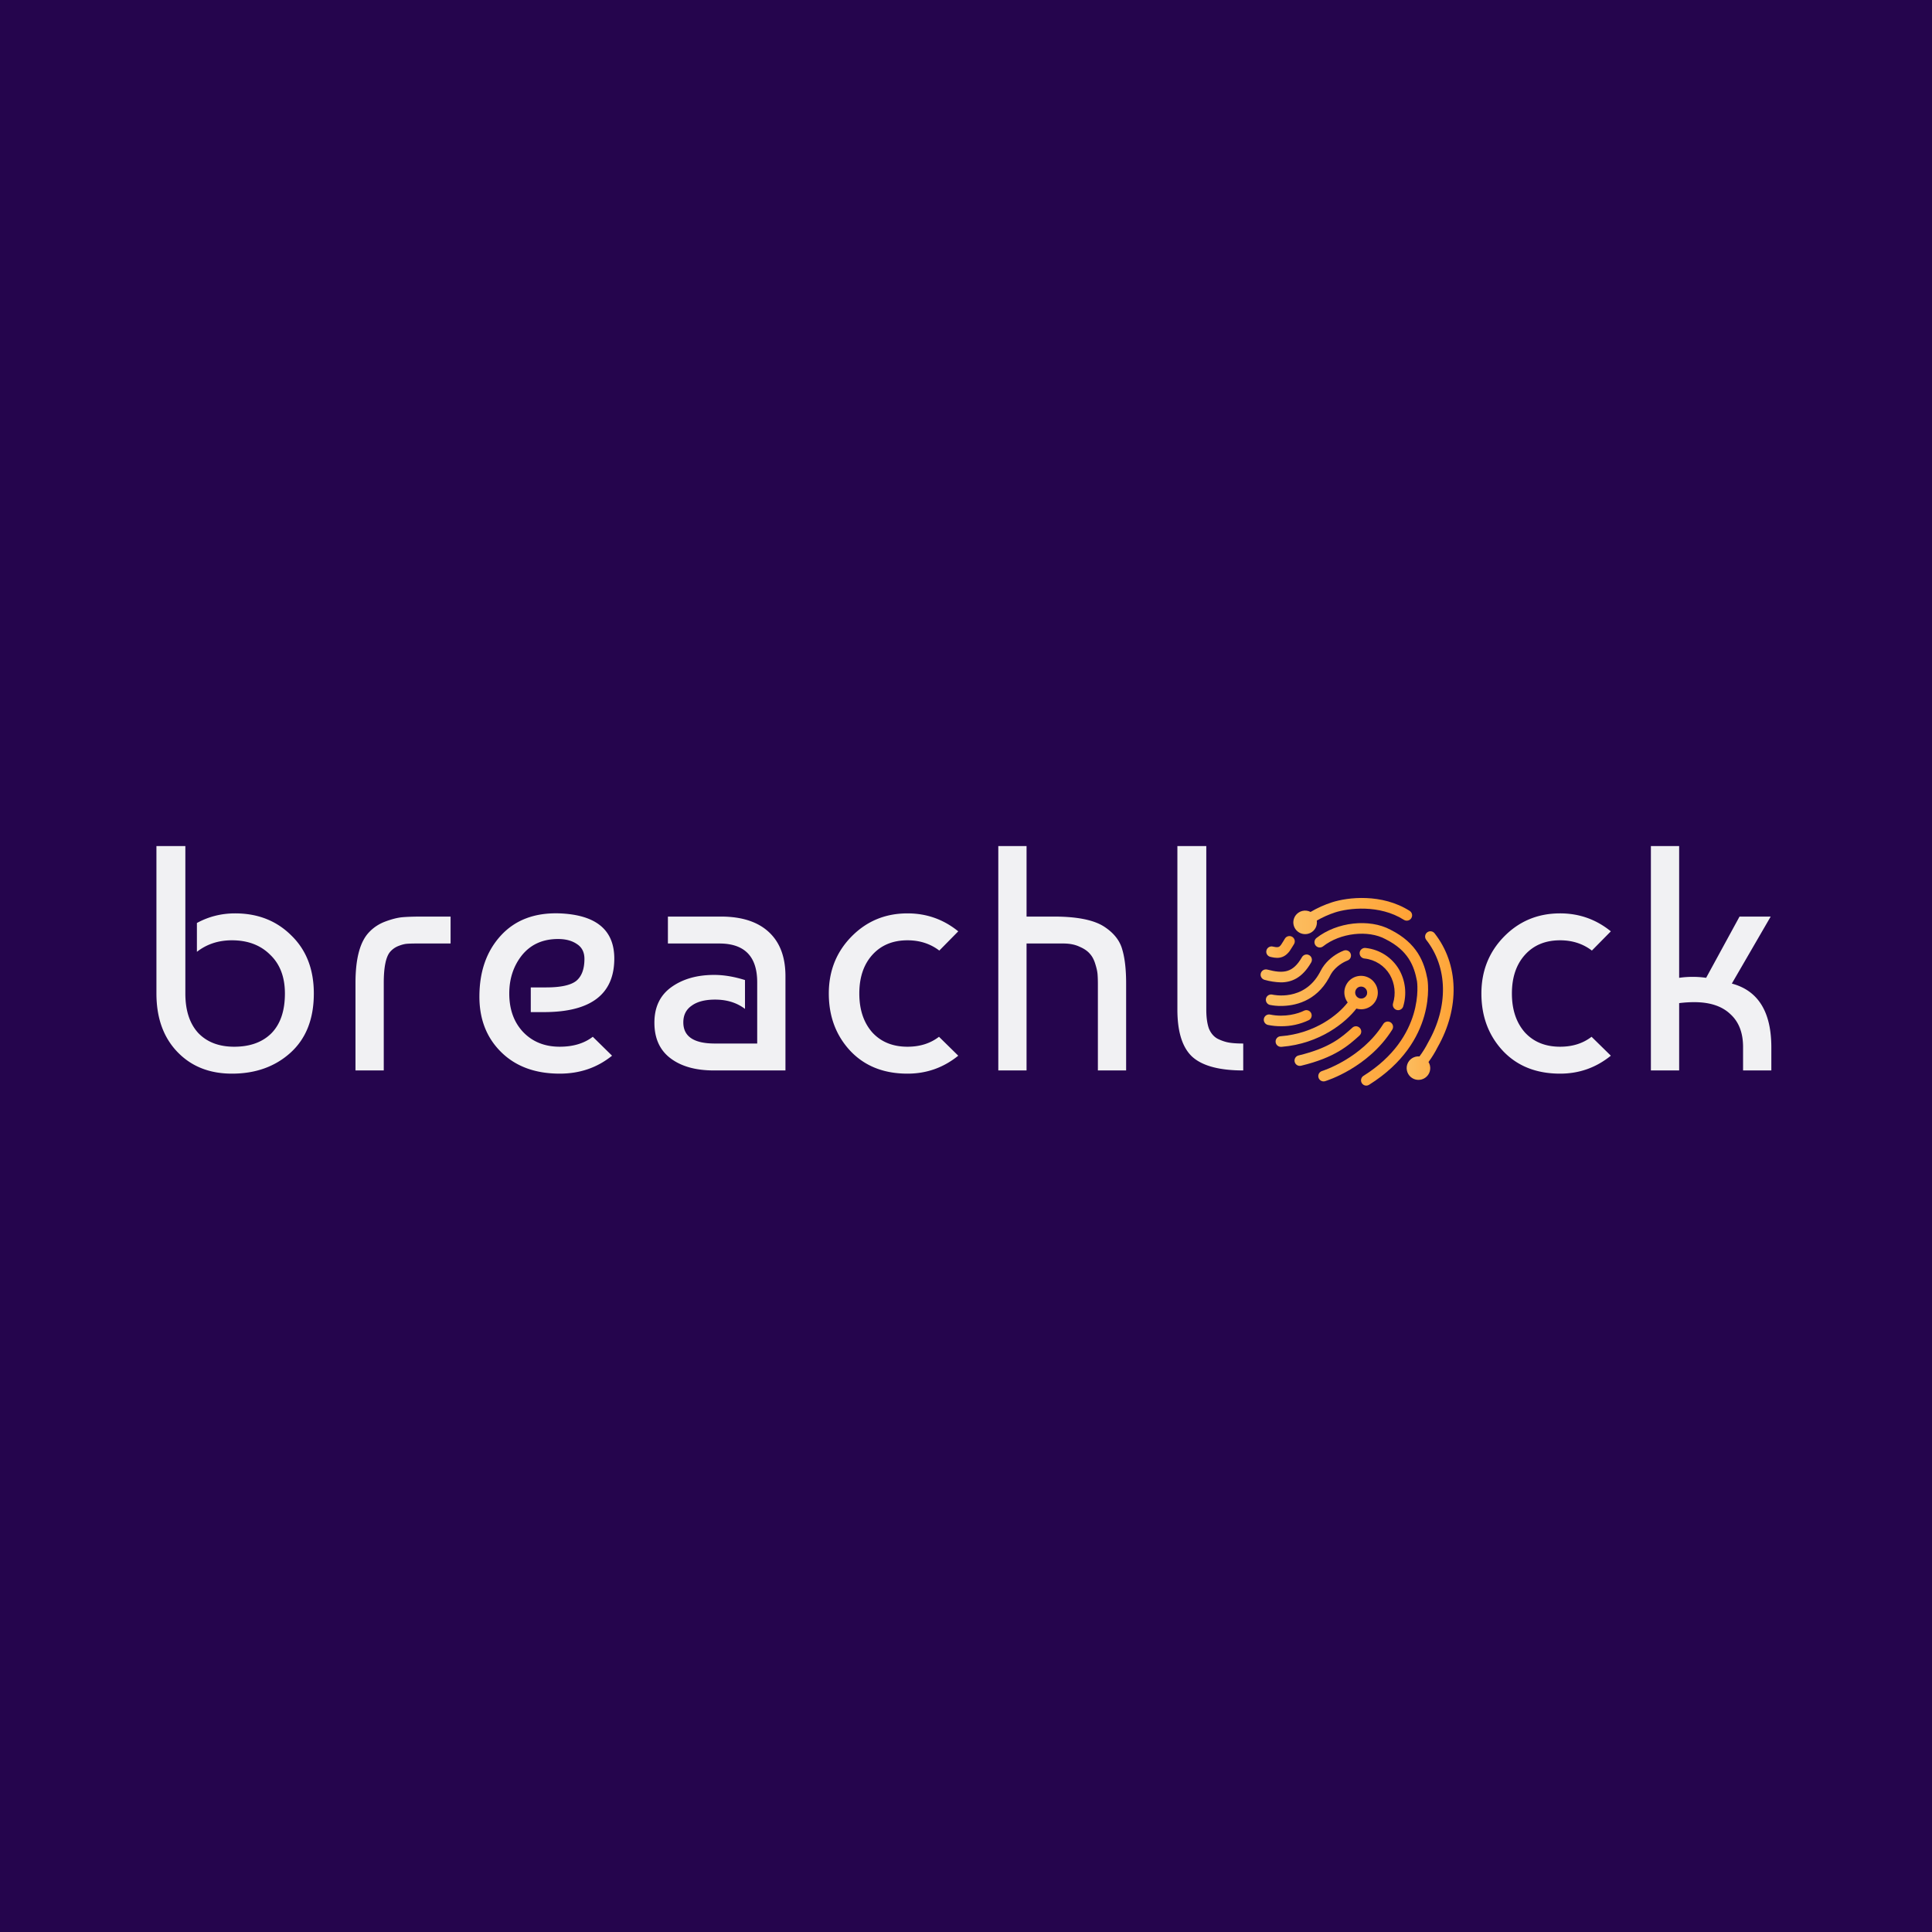
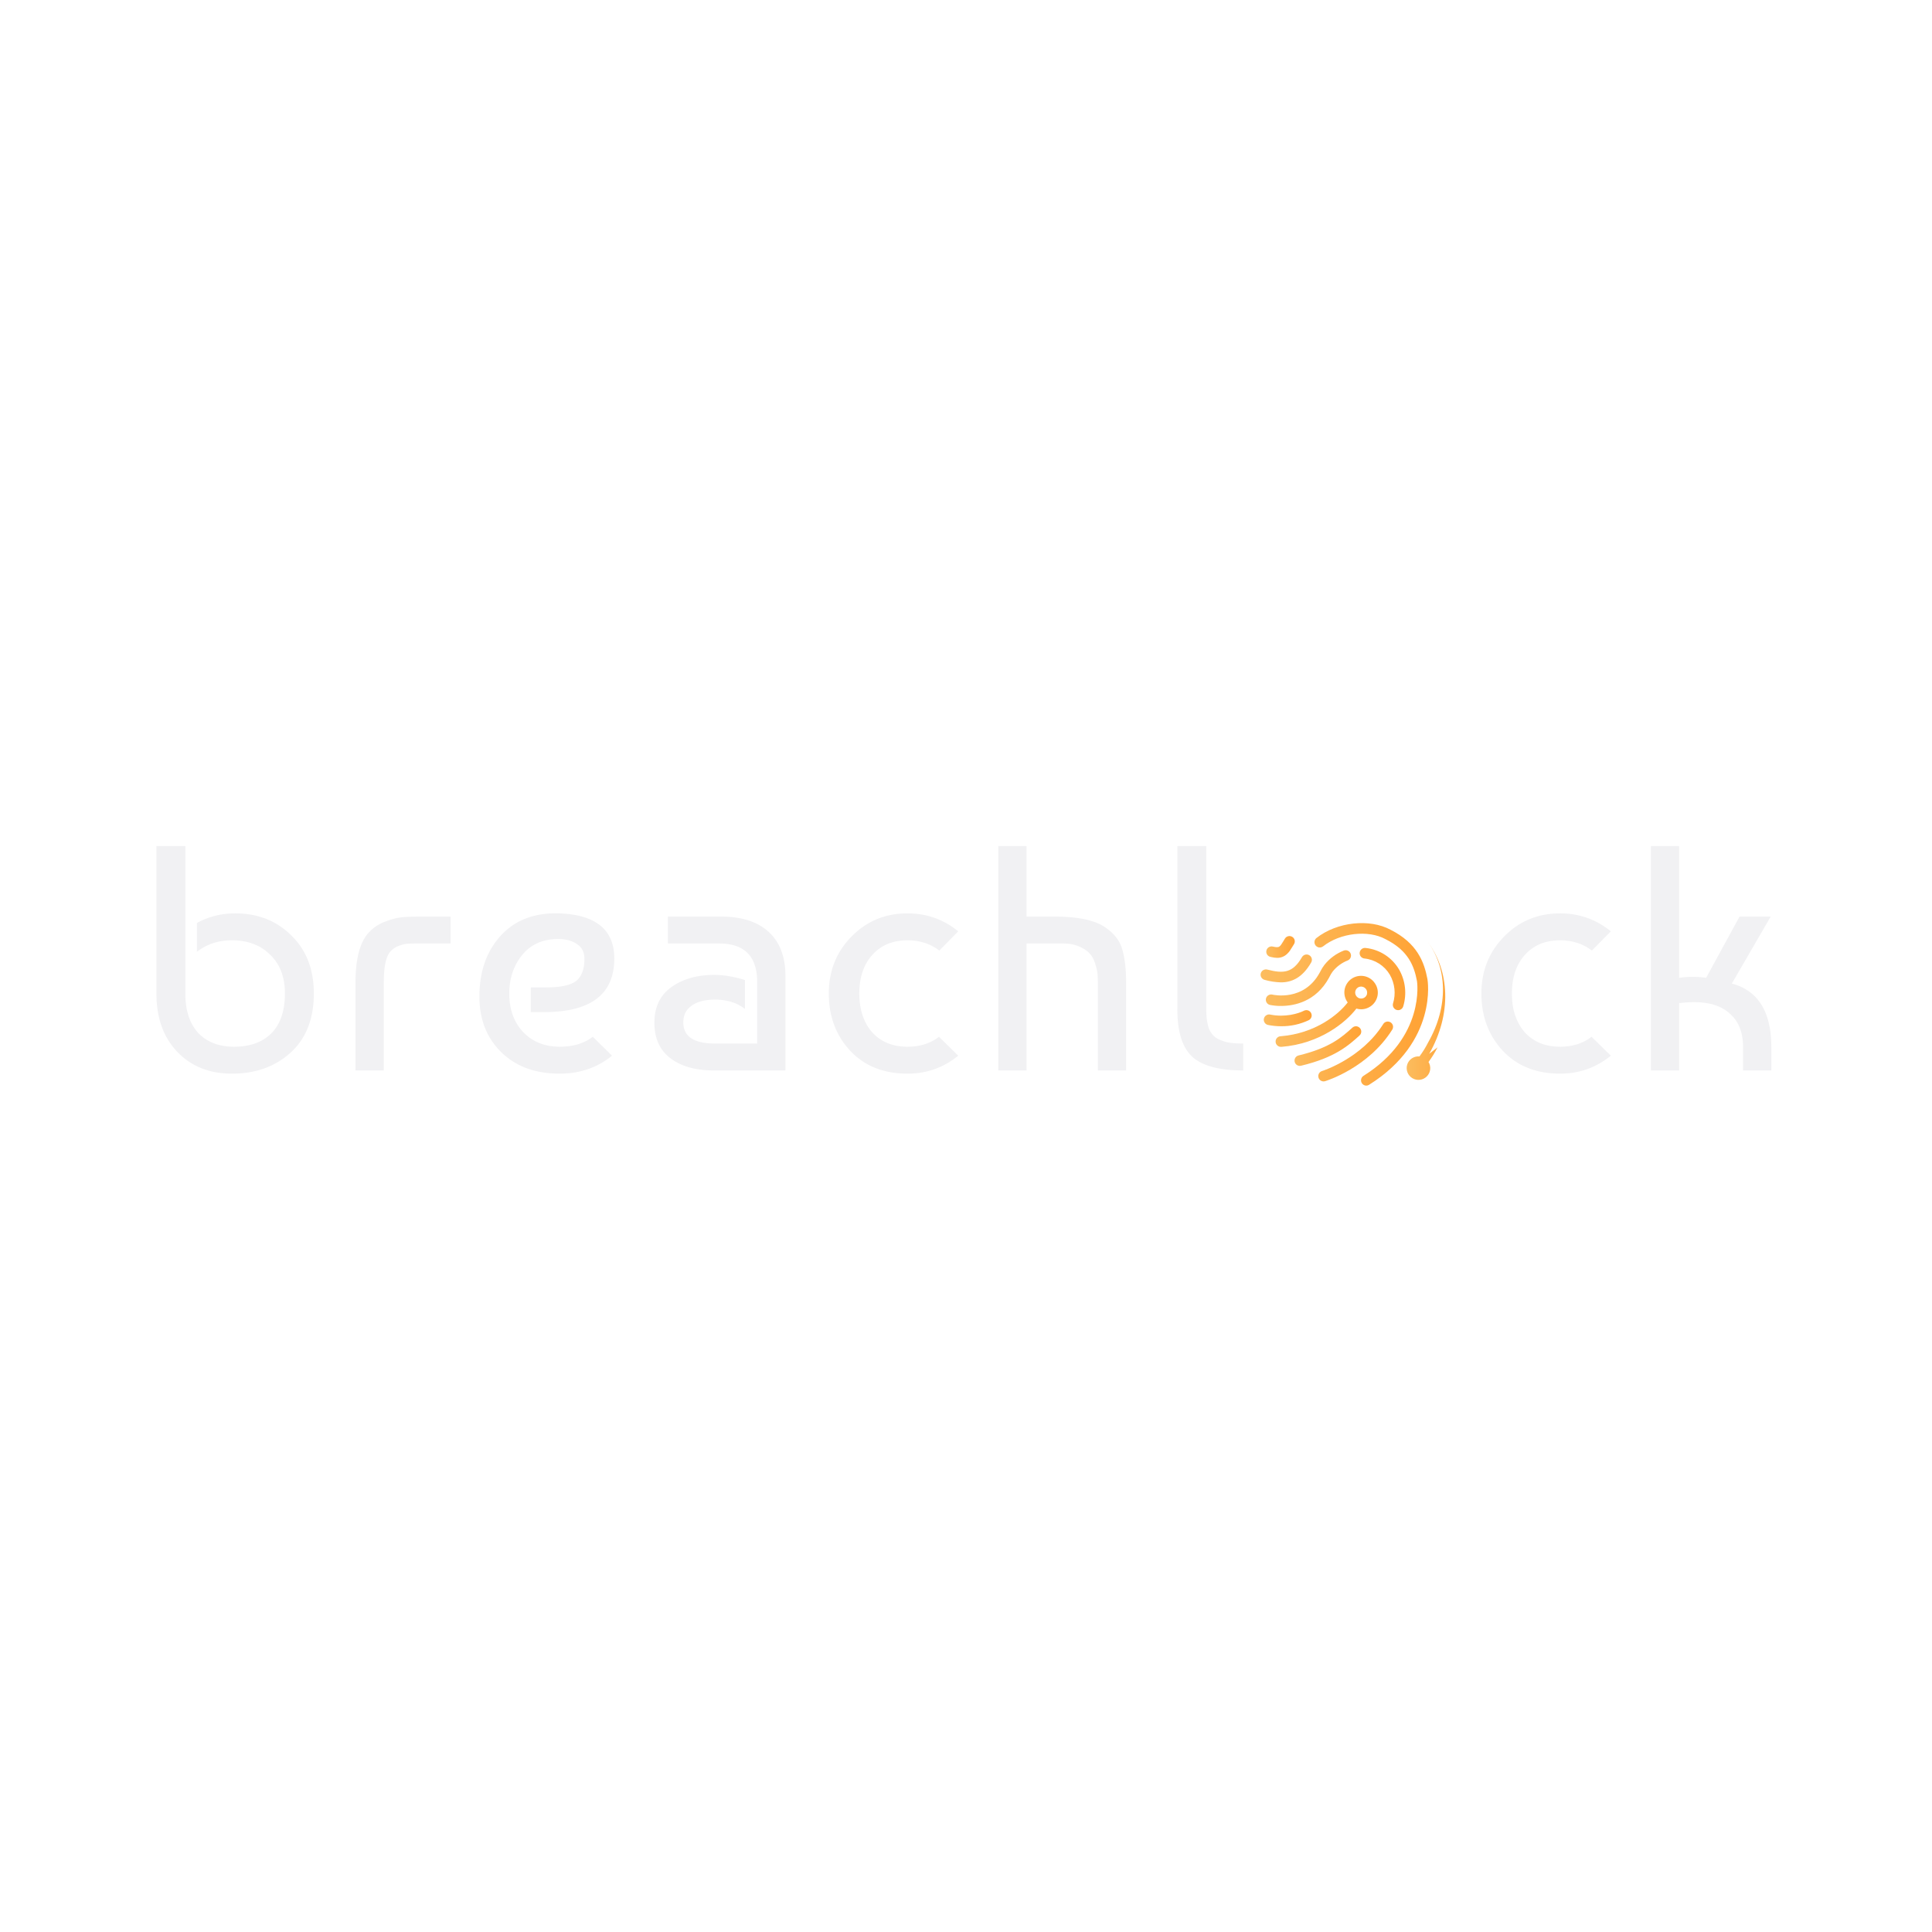
<svg xmlns="http://www.w3.org/2000/svg" version="1.0" viewBox="0 0 375 375">
  <defs>
    <clipPath id="a">
      <path d="M30 164.219h314V209H30Zm0 0" />
    </clipPath>
    <clipPath id="b">
-       <path d="M251 174h24v8h-24Zm0 0" />
-     </clipPath>
+       </clipPath>
    <clipPath id="c">
      <path d="M273.926 178.227c-.145.23-.38.39-.645.449a1.027 1.027 0 0 1-.777-.133c-4.774-3.031-10.824-2.27-13.367-1.441a18.576 18.576 0 0 0-3.543 1.582c.039.27.031.543-.024.808a2.283 2.283 0 0 1-1.816 1.785 2.308 2.308 0 0 1-2.344-.988 2.315 2.315 0 0 1-.379-1.273c.008-.453.145-.895.399-1.27a2.296 2.296 0 0 1 2.953-.742 20.803 20.803 0 0 1 4.125-1.856c3.066-1.003 9.703-1.78 15.113 1.657.23.148.39.382.45.648a1.04 1.04 0 0 1-.145.774Zm0 0" />
    </clipPath>
    <clipPath id="e">
      <path d="M273 180h10v30h-10Zm0 0" />
    </clipPath>
    <clipPath id="f">
-       <path d="M279.027 203.285c-.504.996-1.09 1.95-1.754 2.848a2.267 2.267 0 0 1-.34 2.808c-.363.364-.84.59-1.351.649a2.272 2.272 0 0 1-1.465-.328 2.265 2.265 0 0 1-.945-1.16 2.271 2.271 0 0 1 .89-2.688c.43-.281.946-.41 1.458-.367a18.27 18.27 0 0 0 1.652-2.656l.043-.082c3.953-6.946 3.805-14.555-.39-19.895a1.022 1.022 0 0 1-.204-.754 1.02 1.02 0 0 1 .387-.683 1.032 1.032 0 0 1 1.441.172c4.715 6.003 4.934 14.488.578 22.136Zm0 0" />
+       <path d="M279.027 203.285c-.504.996-1.09 1.95-1.754 2.848a2.267 2.267 0 0 1-.34 2.808c-.363.364-.84.59-1.351.649a2.272 2.272 0 0 1-1.465-.328 2.265 2.265 0 0 1-.945-1.16 2.271 2.271 0 0 1 .89-2.688c.43-.281.946-.41 1.458-.367a18.27 18.27 0 0 0 1.652-2.656l.043-.082c3.953-6.946 3.805-14.555-.39-19.895c4.715 6.003 4.934 14.488.578 22.136Zm0 0" />
    </clipPath>
    <clipPath id="h">
      <path d="M245 183h28v27h-28Zm0 0" />
    </clipPath>
    <clipPath id="i">
      <path d="M256.902 209.898a1.023 1.023 0 0 1-1.012-.875c-.038-.246.016-.492.145-.699.13-.21.332-.363.567-.437.074-.024 7.632-2.399 11.859-9.078.066-.121.16-.23.27-.317.113-.086.242-.144.374-.18.137-.035.278-.042.418-.019a1.012 1.012 0 0 1 .688.434c.082.117.137.246.164.382.023.141.023.282-.008.418a.974.974 0 0 1-.168.38c-4.64 7.34-12.656 9.847-12.996 9.948a.983.983 0 0 1-.3.043Zm14.477-13.828a1.012 1.012 0 0 1-.64-.223 1.033 1.033 0 0 1-.387-.687.983.983 0 0 1 .035-.398 7.033 7.033 0 0 0-.613-5.555 6.426 6.426 0 0 0-2.087-2.164 6.486 6.486 0 0 0-2.84-.996 1.023 1.023 0 0 1-.394-.117 1.01 1.01 0 0 1-.508-.621 1.04 1.04 0 0 1-.035-.41c.02-.137.063-.27.13-.387a.987.987 0 0 1 .272-.309 1.007 1.007 0 0 1 .778-.2 8.557 8.557 0 0 1 6.48 4.196 9.083 9.083 0 0 1 1.13 3.477 9.153 9.153 0 0 1-.329 3.637c-.058.218-.191.41-.371.546a1.02 1.02 0 0 1-.621.211Zm-22.75-.816c-.73.008-1.457-.063-2.176-.207a1.033 1.033 0 0 1-.726-1.234c.062-.262.222-.489.453-.63.226-.144.5-.19.761-.136.258.062 6.137 1.367 9.207-4.246.047-.086.09-.172.137-.258.223-.453.492-.883.805-1.285a8.976 8.976 0 0 1 3.734-2.75c.258-.098.54-.09.79.02a1.03 1.03 0 0 1 .527 1.359 1.03 1.03 0 0 1-.575.543 7 7 0 0 0-2.875 2.117 6.251 6.251 0 0 0-.59.965l-.14.27c-2.559 4.679-6.774 5.472-9.332 5.472Zm0 0" />
    </clipPath>
    <clipPath id="k">
      <path d="M244 179h34v31.719h-34Zm0 0" />
    </clipPath>
    <clipPath id="l">
      <path d="M265.2 210.719a1.03 1.03 0 0 1-.548-1.899c12.055-7.554 10.403-18.285 10.383-18.39-.55-2.914-1.668-5.914-6.074-8.121l-.035-.02c-3.371-1.84-8.805-1.215-12.113 1.395a1.07 1.07 0 0 1-.762.219 1.005 1.005 0 0 1-.383-.126 1.013 1.013 0 0 1-.492-.617.996.996 0 0 1-.035-.402c.015-.133.058-.266.12-.383a1.1 1.1 0 0 1 .262-.309c3.973-3.117 10.278-3.816 14.38-1.601 5.206 2.617 6.542 6.308 7.16 9.574.023.117 2.109 12.086-11.317 20.512a.971.971 0 0 1-.547.168Zm-16.587-20.043a12.899 12.899 0 0 1-3.156-.488 1.038 1.038 0 0 1-.633-.477 1.006 1.006 0 0 1-.11-.777c.067-.266.24-.493.474-.63.238-.14.519-.179.785-.113 3.152.82 4.968.668 6.742-2.414a.978.978 0 0 1 .265-.3.965.965 0 0 1 .36-.176.999.999 0 0 1 .402-.028.992.992 0 0 1 .38.13.949.949 0 0 1 .304.265c.082.105.14.227.176.36a.98.98 0 0 1 .027.398 1.01 1.01 0 0 1-.129.383c-1.738 3.023-3.816 3.867-5.887 3.867Zm0 0" />
    </clipPath>
    <clipPath id="n">
      <path d="M245 181h7v5h-7Zm0 0" />
    </clipPath>
    <clipPath id="o">
      <path d="M250.82 181.84a1.029 1.029 0 0 0-1.418.34l-.3.496c-.454.738-.465.758-.7.984-.234.227-.578.235-1.18.102l-.167-.035a1.038 1.038 0 0 0-.41-.016 1.043 1.043 0 0 0-.383.148.971.971 0 0 0-.297.282 1.02 1.02 0 0 0-.16.379 1.02 1.02 0 0 0 .45 1.07c.116.074.245.125.382.148l.136.032c.364.09.735.14 1.106.148a2.714 2.714 0 0 0 1.953-.773c.434-.415.559-.625 1.031-1.399l.301-.488c.07-.113.117-.242.14-.38.02-.132.016-.269-.015-.401a1.09 1.09 0 0 0-.172-.368.982.982 0 0 0-.297-.27Zm0 0" />
    </clipPath>
    <clipPath id="q">
      <path d="M247 189h21v15h-21Zm0 0" />
    </clipPath>
    <clipPath id="r">
      <path d="M266.898 190.895a3.285 3.285 0 0 0-.902-.926 3.31 3.31 0 0 0-1.191-.5 3.275 3.275 0 0 0-1.293.008 3.194 3.194 0 0 0-1.184.507c-.36.246-.664.563-.894.934a3.27 3.27 0 0 0-.457 1.203 3.236 3.236 0 0 0 .61 2.453c-1.806 2.352-6.29 6.024-13.005 6.559a1.025 1.025 0 0 0-.988 1.07 1.027 1.027 0 0 0 1.07.988h.082c7.477-.597 12.496-4.77 14.527-7.425a3.414 3.414 0 0 0 .918.137 3.282 3.282 0 0 0 2.047-.727 3.263 3.263 0 0 0 1.13-1.852 3.19 3.19 0 0 0 .007-1.262 3.156 3.156 0 0 0-.477-1.167Zm-1.546 2.007c-.043.188-.13.36-.254.504a1.18 1.18 0 0 1-1.547.215 1.203 1.203 0 0 1-.375-.418 1.162 1.162 0 0 1-.14-.547c0-.191.046-.379.136-.547.086-.168.215-.312.375-.422a1.153 1.153 0 0 1 .879-.167 1.19 1.19 0 0 1 .742.503c.086.13.144.27.172.422.031.153.027.305-.004.457Zm0 0" />
    </clipPath>
    <clipPath id="t">
      <path d="M245 196h10v4h-10Zm0 0" />
    </clipPath>
    <clipPath id="u">
      <path d="M248.656 199.191c-.86.004-1.719-.082-2.562-.254a1.034 1.034 0 0 1-.774-1.21 1.03 1.03 0 0 1 1.195-.805c2.9.601 5.497-.184 6.575-.738a1.029 1.029 0 0 1 1.504.824c.011.133-.004.27-.043.398a1.11 1.11 0 0 1-.196.352 1.077 1.077 0 0 1-.312.25 12.19 12.19 0 0 1-5.387 1.183Zm0 0" />
    </clipPath>
    <clipPath id="w">
      <path d="M251 199h14v8h-14Zm0 0" />
    </clipPath>
    <clipPath id="x">
      <path d="M252.297 206.887a1.026 1.026 0 0 1-1.024-.907c-.03-.25.036-.503.176-.71.145-.208.363-.352.61-.41 6.066-1.458 8.37-3.532 10.41-5.364a1.013 1.013 0 0 1 1.152-.2 1.023 1.023 0 0 1 .227 1.723c-2.102 1.899-4.72 4.258-11.297 5.836a.923.923 0 0 1-.254.032Zm0 0" />
    </clipPath>
    <linearGradient id="d" x1="151.497" x2="167.353" y1="9.35" y2="9.35" gradientTransform="matrix(1.457 0 0 1.453 30.364 164.22)" gradientUnits="userSpaceOnUse">
      <stop offset="0" stop-color="#FCBC5E" />
      <stop offset=".016" stop-color="#FCBC5E" />
      <stop offset=".031" stop-color="#FCBB5D" />
      <stop offset=".047" stop-color="#FCBB5C" />
      <stop offset=".063" stop-color="#FCBB5C" />
      <stop offset=".078" stop-color="#FCBA5B" />
      <stop offset=".094" stop-color="#FCBA5A" />
      <stop offset=".109" stop-color="#FCB95A" />
      <stop offset=".125" stop-color="#FCB959" />
      <stop offset=".141" stop-color="#FCB859" />
      <stop offset=".156" stop-color="#FCB858" />
      <stop offset=".172" stop-color="#FCB857" />
      <stop offset=".188" stop-color="#FCB757" />
      <stop offset=".203" stop-color="#FDB756" />
      <stop offset=".219" stop-color="#FDB655" />
      <stop offset=".234" stop-color="#FDB655" />
      <stop offset=".25" stop-color="#FDB654" />
      <stop offset=".266" stop-color="#FDB553" />
      <stop offset=".281" stop-color="#FDB553" />
      <stop offset=".297" stop-color="#FDB452" />
      <stop offset=".313" stop-color="#FDB451" />
      <stop offset=".328" stop-color="#FDB451" />
      <stop offset=".344" stop-color="#FDB350" />
      <stop offset=".359" stop-color="#FDB34F" />
      <stop offset=".375" stop-color="#FDB24F" />
      <stop offset=".391" stop-color="#FDB24E" />
      <stop offset=".406" stop-color="#FDB24D" />
      <stop offset=".422" stop-color="#FDB14D" />
      <stop offset=".438" stop-color="#FDB14C" />
      <stop offset=".453" stop-color="#FDB04B" />
      <stop offset=".469" stop-color="#FDB04B" />
      <stop offset=".484" stop-color="#FDB04A" />
      <stop offset=".5" stop-color="#FDAF49" />
      <stop offset=".516" stop-color="#FDAF49" />
      <stop offset=".531" stop-color="#FEAE48" />
      <stop offset=".547" stop-color="#FEAE47" />
      <stop offset=".563" stop-color="#FEAD47" />
      <stop offset=".578" stop-color="#FEAD46" />
      <stop offset=".594" stop-color="#FEAD45" />
      <stop offset=".609" stop-color="#FEAC45" />
      <stop offset=".625" stop-color="#FEAC44" />
      <stop offset=".641" stop-color="#FEAB43" />
      <stop offset=".656" stop-color="#FEAB43" />
      <stop offset=".672" stop-color="#FEAB42" />
      <stop offset=".688" stop-color="#FEAA41" />
      <stop offset=".703" stop-color="#FEAA41" />
      <stop offset=".719" stop-color="#FEA940" />
      <stop offset=".734" stop-color="#FEA93F" />
      <stop offset=".75" stop-color="#FEA93F" />
      <stop offset=".766" stop-color="#FEA83E" />
      <stop offset=".781" stop-color="#FEA83E" />
      <stop offset=".797" stop-color="#FEA73D" />
      <stop offset=".813" stop-color="#FEA73C" />
      <stop offset=".828" stop-color="#FEA73C" />
      <stop offset=".844" stop-color="#FEA63B" />
      <stop offset=".859" stop-color="#FFA63A" />
      <stop offset=".875" stop-color="#FFA53A" />
      <stop offset=".891" stop-color="#FFA539" />
      <stop offset=".906" stop-color="#FFA538" />
      <stop offset=".922" stop-color="#FFA438" />
      <stop offset=".938" stop-color="#FFA437" />
      <stop offset=".953" stop-color="#FFA336" />
      <stop offset=".969" stop-color="#FFA336" />
      <stop offset=".984" stop-color="#FFA235" />
      <stop offset="1" stop-color="#FFA234" />
    </linearGradient>
    <linearGradient id="g" x1="166.571" x2="173.709" y1="21.308" y2="21.308" gradientTransform="matrix(1.457 0 0 1.453 30.364 164.22)" gradientUnits="userSpaceOnUse">
      <stop offset="0" stop-color="#FCBC5E" />
      <stop offset=".016" stop-color="#FCBC5E" />
      <stop offset=".031" stop-color="#FCBB5D" />
      <stop offset=".047" stop-color="#FCBB5C" />
      <stop offset=".063" stop-color="#FCBA5C" />
      <stop offset=".078" stop-color="#FCBA5B" />
      <stop offset=".094" stop-color="#FCBA5A" />
      <stop offset=".109" stop-color="#FCB959" />
      <stop offset=".125" stop-color="#FCB959" />
      <stop offset=".141" stop-color="#FCB858" />
      <stop offset=".156" stop-color="#FCB857" />
      <stop offset=".172" stop-color="#FCB756" />
      <stop offset=".188" stop-color="#FDB756" />
      <stop offset=".203" stop-color="#FDB655" />
      <stop offset=".219" stop-color="#FDB654" />
      <stop offset=".234" stop-color="#FDB553" />
      <stop offset=".25" stop-color="#FDB553" />
      <stop offset=".266" stop-color="#FDB452" />
      <stop offset=".281" stop-color="#FDB451" />
      <stop offset=".297" stop-color="#FDB350" />
      <stop offset=".313" stop-color="#FDB350" />
      <stop offset=".328" stop-color="#FDB34F" />
      <stop offset=".344" stop-color="#FDB24E" />
      <stop offset=".359" stop-color="#FDB24D" />
      <stop offset=".375" stop-color="#FDB14D" />
      <stop offset=".391" stop-color="#FDB14C" />
      <stop offset=".406" stop-color="#FDB04B" />
      <stop offset=".422" stop-color="#FDB04A" />
      <stop offset=".438" stop-color="#FDAF4A" />
      <stop offset=".453" stop-color="#FDAF49" />
      <stop offset=".469" stop-color="#FEAE48" />
      <stop offset=".484" stop-color="#FEAE47" />
      <stop offset=".5" stop-color="#FEAD47" />
      <stop offset=".516" stop-color="#FEAD46" />
      <stop offset=".531" stop-color="#FEAD45" />
      <stop offset=".547" stop-color="#FEAC44" />
      <stop offset=".563" stop-color="#FEAC44" />
      <stop offset=".578" stop-color="#FEAB43" />
      <stop offset=".594" stop-color="#FEAB42" />
      <stop offset=".609" stop-color="#FEAA41" />
      <stop offset=".625" stop-color="#FEAA41" />
      <stop offset=".641" stop-color="#FEA940" />
      <stop offset=".656" stop-color="#FEA93F" />
      <stop offset=".672" stop-color="#FEA83E" />
      <stop offset=".688" stop-color="#FEA83E" />
      <stop offset=".703" stop-color="#FEA73D" />
      <stop offset=".719" stop-color="#FEA73C" />
      <stop offset=".734" stop-color="#FEA73B" />
      <stop offset=".75" stop-color="#FFA63B" />
      <stop offset=".766" stop-color="#FFA63A" />
      <stop offset=".781" stop-color="#FFA539" />
      <stop offset=".797" stop-color="#FFA538" />
      <stop offset=".813" stop-color="#FFA438" />
      <stop offset=".828" stop-color="#FFA437" />
      <stop offset=".844" stop-color="#FFA336" />
      <stop offset=".859" stop-color="#FFA335" />
      <stop offset=".875" stop-color="#FFA235" />
      <stop offset="1" stop-color="#FFA234" />
    </linearGradient>
    <linearGradient id="j" x1="147.812" x2="166.467" y1="22.521" y2="22.521" gradientTransform="matrix(1.457 0 0 1.453 30.364 164.22)" gradientUnits="userSpaceOnUse">
      <stop offset="0" stop-color="#FCBC5E" />
      <stop offset=".016" stop-color="#FCBC5E" />
      <stop offset=".031" stop-color="#FCBB5D" />
      <stop offset=".047" stop-color="#FCBB5C" />
      <stop offset=".063" stop-color="#FCBB5C" />
      <stop offset=".078" stop-color="#FCBA5B" />
      <stop offset=".094" stop-color="#FCBA5B" />
      <stop offset=".109" stop-color="#FCB95A" />
      <stop offset=".125" stop-color="#FCB959" />
      <stop offset=".141" stop-color="#FCB859" />
      <stop offset=".156" stop-color="#FCB858" />
      <stop offset=".172" stop-color="#FCB857" />
      <stop offset=".188" stop-color="#FCB757" />
      <stop offset=".203" stop-color="#FDB756" />
      <stop offset=".219" stop-color="#FDB655" />
      <stop offset=".234" stop-color="#FDB655" />
      <stop offset=".25" stop-color="#FDB654" />
      <stop offset=".266" stop-color="#FDB553" />
      <stop offset=".281" stop-color="#FDB553" />
      <stop offset=".297" stop-color="#FDB452" />
      <stop offset=".313" stop-color="#FDB451" />
      <stop offset=".328" stop-color="#FDB451" />
      <stop offset=".344" stop-color="#FDB350" />
      <stop offset=".359" stop-color="#FDB34F" />
      <stop offset=".375" stop-color="#FDB24F" />
      <stop offset=".391" stop-color="#FDB24E" />
      <stop offset=".406" stop-color="#FDB24D" />
      <stop offset=".422" stop-color="#FDB14D" />
      <stop offset=".438" stop-color="#FDB14C" />
      <stop offset=".453" stop-color="#FDB04B" />
      <stop offset=".469" stop-color="#FDB04B" />
      <stop offset=".484" stop-color="#FDB04A" />
      <stop offset=".5" stop-color="#FDAF49" />
      <stop offset=".516" stop-color="#FDAF49" />
      <stop offset=".531" stop-color="#FEAE48" />
      <stop offset=".547" stop-color="#FEAE47" />
      <stop offset=".563" stop-color="#FEAD47" />
      <stop offset=".578" stop-color="#FEAD46" />
      <stop offset=".594" stop-color="#FEAD45" />
      <stop offset=".609" stop-color="#FEAC45" />
      <stop offset=".625" stop-color="#FEAC44" />
      <stop offset=".641" stop-color="#FEAB43" />
      <stop offset=".656" stop-color="#FEAB43" />
      <stop offset=".672" stop-color="#FEAB42" />
      <stop offset=".688" stop-color="#FEAA41" />
      <stop offset=".703" stop-color="#FEAA41" />
      <stop offset=".719" stop-color="#FEA940" />
      <stop offset=".734" stop-color="#FEA93F" />
      <stop offset=".75" stop-color="#FEA93F" />
      <stop offset=".766" stop-color="#FEA83E" />
      <stop offset=".781" stop-color="#FEA83D" />
      <stop offset=".797" stop-color="#FEA73D" />
      <stop offset=".813" stop-color="#FEA73C" />
      <stop offset=".828" stop-color="#FEA73B" />
      <stop offset=".844" stop-color="#FFA63B" />
      <stop offset=".859" stop-color="#FFA63A" />
      <stop offset=".875" stop-color="#FFA53A" />
      <stop offset=".891" stop-color="#FFA539" />
      <stop offset=".906" stop-color="#FFA438" />
      <stop offset=".922" stop-color="#FFA438" />
      <stop offset=".938" stop-color="#FFA437" />
      <stop offset=".953" stop-color="#FFA336" />
      <stop offset=".969" stop-color="#FFA336" />
      <stop offset=".984" stop-color="#FFA235" />
      <stop offset="1" stop-color="#FFA234" />
    </linearGradient>
    <linearGradient id="m" x1="147.114" x2="170.818" y1="21.146" y2="21.146" gradientTransform="matrix(1.457 0 0 1.453 30.364 164.22)" gradientUnits="userSpaceOnUse">
      <stop offset="0" stop-color="#FCBC5E" />
      <stop offset=".016" stop-color="#FCBC5E" />
      <stop offset=".031" stop-color="#FCBB5D" />
      <stop offset=".047" stop-color="#FCBB5C" />
      <stop offset=".063" stop-color="#FCBA5C" />
      <stop offset=".078" stop-color="#FCBA5B" />
      <stop offset=".094" stop-color="#FCBA5A" />
      <stop offset=".109" stop-color="#FCB95A" />
      <stop offset=".125" stop-color="#FCB959" />
      <stop offset=".141" stop-color="#FCB858" />
      <stop offset=".156" stop-color="#FCB858" />
      <stop offset=".172" stop-color="#FCB757" />
      <stop offset=".188" stop-color="#FDB756" />
      <stop offset=".203" stop-color="#FDB755" />
      <stop offset=".219" stop-color="#FDB655" />
      <stop offset=".234" stop-color="#FDB654" />
      <stop offset=".25" stop-color="#FDB553" />
      <stop offset=".266" stop-color="#FDB553" />
      <stop offset=".281" stop-color="#FDB452" />
      <stop offset=".297" stop-color="#FDB451" />
      <stop offset=".313" stop-color="#FDB451" />
      <stop offset=".328" stop-color="#FDB350" />
      <stop offset=".344" stop-color="#FDB34F" />
      <stop offset=".359" stop-color="#FDB24E" />
      <stop offset=".375" stop-color="#FDB24E" />
      <stop offset=".391" stop-color="#FDB14D" />
      <stop offset=".406" stop-color="#FDB14C" />
      <stop offset=".422" stop-color="#FDB14C" />
      <stop offset=".438" stop-color="#FDB04B" />
      <stop offset=".453" stop-color="#FDB04A" />
      <stop offset=".469" stop-color="#FDAF4A" />
      <stop offset=".484" stop-color="#FDAF49" />
      <stop offset=".5" stop-color="#FEAE48" />
      <stop offset=".516" stop-color="#FEAE47" />
      <stop offset=".531" stop-color="#FEAD47" />
      <stop offset=".547" stop-color="#FEAD46" />
      <stop offset=".563" stop-color="#FEAD45" />
      <stop offset=".578" stop-color="#FEAC45" />
      <stop offset=".594" stop-color="#FEAC44" />
      <stop offset=".609" stop-color="#FEAB43" />
      <stop offset=".625" stop-color="#FEAB43" />
      <stop offset=".641" stop-color="#FEAA42" />
      <stop offset=".656" stop-color="#FEAA41" />
      <stop offset=".672" stop-color="#FEAA40" />
      <stop offset=".688" stop-color="#FEA940" />
      <stop offset=".703" stop-color="#FEA93F" />
      <stop offset=".719" stop-color="#FEA83E" />
      <stop offset=".734" stop-color="#FEA83E" />
      <stop offset=".75" stop-color="#FEA73D" />
      <stop offset=".766" stop-color="#FEA73C" />
      <stop offset=".781" stop-color="#FEA73C" />
      <stop offset=".797" stop-color="#FEA63B" />
      <stop offset=".813" stop-color="#FFA63A" />
      <stop offset=".828" stop-color="#FFA539" />
      <stop offset=".844" stop-color="#FFA539" />
      <stop offset=".859" stop-color="#FFA438" />
      <stop offset=".875" stop-color="#FFA437" />
      <stop offset=".891" stop-color="#FFA437" />
      <stop offset=".906" stop-color="#FFA336" />
      <stop offset=".922" stop-color="#FFA335" />
      <stop offset=".938" stop-color="#FFA235" />
      <stop offset="1" stop-color="#FFA234" />
    </linearGradient>
    <linearGradient id="p" x1="147.889" x2="151.7" y1="13.476" y2="13.476" gradientTransform="matrix(1.457 0 0 1.453 30.364 164.22)" gradientUnits="userSpaceOnUse">
      <stop offset="0" stop-color="#FCBC5E" />
      <stop offset=".016" stop-color="#FCBC5E" />
      <stop offset=".031" stop-color="#FCBB5D" />
      <stop offset=".047" stop-color="#FCBB5D" />
      <stop offset=".063" stop-color="#FCBB5C" />
      <stop offset=".078" stop-color="#FCBA5B" />
      <stop offset=".094" stop-color="#FCBA5B" />
      <stop offset=".109" stop-color="#FCB95A" />
      <stop offset=".125" stop-color="#FCB959" />
      <stop offset=".141" stop-color="#FCB959" />
      <stop offset=".156" stop-color="#FCB858" />
      <stop offset=".172" stop-color="#FCB857" />
      <stop offset=".188" stop-color="#FCB757" />
      <stop offset=".203" stop-color="#FDB756" />
      <stop offset=".219" stop-color="#FDB655" />
      <stop offset=".234" stop-color="#FDB655" />
      <stop offset=".25" stop-color="#FDB654" />
      <stop offset=".266" stop-color="#FDB553" />
      <stop offset=".281" stop-color="#FDB553" />
      <stop offset=".297" stop-color="#FDB452" />
      <stop offset=".313" stop-color="#FDB451" />
      <stop offset=".328" stop-color="#FDB451" />
      <stop offset=".344" stop-color="#FDB350" />
      <stop offset=".359" stop-color="#FDB34F" />
      <stop offset=".375" stop-color="#FDB24F" />
      <stop offset=".391" stop-color="#FDB24E" />
      <stop offset=".406" stop-color="#FDB24D" />
      <stop offset=".422" stop-color="#FDB14D" />
      <stop offset=".438" stop-color="#FDB14C" />
      <stop offset=".453" stop-color="#FDB04B" />
      <stop offset=".469" stop-color="#FDB04B" />
      <stop offset=".484" stop-color="#FDB04A" />
      <stop offset=".5" stop-color="#FDAF49" />
      <stop offset=".516" stop-color="#FDAF49" />
      <stop offset=".531" stop-color="#FEAE48" />
      <stop offset=".547" stop-color="#FEAE47" />
      <stop offset=".563" stop-color="#FEAD47" />
      <stop offset=".578" stop-color="#FEAD46" />
      <stop offset=".594" stop-color="#FEAD45" />
      <stop offset=".609" stop-color="#FEAC45" />
      <stop offset=".625" stop-color="#FEAC44" />
      <stop offset=".641" stop-color="#FEAB43" />
      <stop offset=".656" stop-color="#FEAB43" />
      <stop offset=".672" stop-color="#FEAB42" />
      <stop offset=".688" stop-color="#FEAA41" />
      <stop offset=".703" stop-color="#FEAA41" />
      <stop offset=".719" stop-color="#FEA940" />
      <stop offset=".734" stop-color="#FEA93F" />
      <stop offset=".75" stop-color="#FEA93F" />
      <stop offset=".766" stop-color="#FEA83E" />
      <stop offset=".781" stop-color="#FEA83E" />
      <stop offset=".797" stop-color="#FEA73D" />
      <stop offset=".813" stop-color="#FEA73C" />
      <stop offset=".828" stop-color="#FEA73C" />
      <stop offset=".844" stop-color="#FEA63B" />
      <stop offset=".859" stop-color="#FFA63A" />
      <stop offset=".875" stop-color="#FFA53A" />
      <stop offset=".891" stop-color="#FFA539" />
      <stop offset=".906" stop-color="#FFA538" />
      <stop offset=".922" stop-color="#FFA438" />
      <stop offset=".938" stop-color="#FFA437" />
      <stop offset=".953" stop-color="#FFA336" />
      <stop offset=".969" stop-color="#FFA336" />
      <stop offset=".984" stop-color="#FFA235" />
      <stop offset="1" stop-color="#FFA234" />
    </linearGradient>
    <linearGradient id="s" x1="149.129" x2="162.774" y1="22.076" y2="22.076" gradientTransform="matrix(1.457 0 0 1.453 30.364 164.22)" gradientUnits="userSpaceOnUse">
      <stop offset="0" stop-color="#FCBC5E" />
      <stop offset=".016" stop-color="#FCBC5E" />
      <stop offset=".031" stop-color="#FCBB5D" />
      <stop offset=".047" stop-color="#FCBB5C" />
      <stop offset=".063" stop-color="#FCBB5C" />
      <stop offset=".078" stop-color="#FCBA5B" />
      <stop offset=".094" stop-color="#FCBA5A" />
      <stop offset=".109" stop-color="#FCB95A" />
      <stop offset=".125" stop-color="#FCB959" />
      <stop offset=".141" stop-color="#FCB859" />
      <stop offset=".156" stop-color="#FCB858" />
      <stop offset=".172" stop-color="#FCB857" />
      <stop offset=".188" stop-color="#FCB757" />
      <stop offset=".203" stop-color="#FDB756" />
      <stop offset=".219" stop-color="#FDB655" />
      <stop offset=".234" stop-color="#FDB655" />
      <stop offset=".25" stop-color="#FDB654" />
      <stop offset=".266" stop-color="#FDB553" />
      <stop offset=".281" stop-color="#FDB553" />
      <stop offset=".297" stop-color="#FDB452" />
      <stop offset=".313" stop-color="#FDB451" />
      <stop offset=".328" stop-color="#FDB451" />
      <stop offset=".344" stop-color="#FDB350" />
      <stop offset=".359" stop-color="#FDB34F" />
      <stop offset=".375" stop-color="#FDB24F" />
      <stop offset=".391" stop-color="#FDB24E" />
      <stop offset=".406" stop-color="#FDB24D" />
      <stop offset=".422" stop-color="#FDB14D" />
      <stop offset=".438" stop-color="#FDB14C" />
      <stop offset=".453" stop-color="#FDB04B" />
      <stop offset=".469" stop-color="#FDB04B" />
      <stop offset=".484" stop-color="#FDB04A" />
      <stop offset=".5" stop-color="#FDAF49" />
      <stop offset=".516" stop-color="#FDAF49" />
      <stop offset=".531" stop-color="#FEAE48" />
      <stop offset=".547" stop-color="#FEAE47" />
      <stop offset=".563" stop-color="#FEAD47" />
      <stop offset=".578" stop-color="#FEAD46" />
      <stop offset=".594" stop-color="#FEAD45" />
      <stop offset=".609" stop-color="#FEAC45" />
      <stop offset=".625" stop-color="#FEAC44" />
      <stop offset=".641" stop-color="#FEAB43" />
      <stop offset=".656" stop-color="#FEAB43" />
      <stop offset=".672" stop-color="#FEAB42" />
      <stop offset=".688" stop-color="#FEAA41" />
      <stop offset=".703" stop-color="#FEAA41" />
      <stop offset=".719" stop-color="#FEA940" />
      <stop offset=".734" stop-color="#FEA93F" />
      <stop offset=".75" stop-color="#FEA93F" />
      <stop offset=".766" stop-color="#FEA83E" />
      <stop offset=".781" stop-color="#FEA83E" />
      <stop offset=".797" stop-color="#FEA73D" />
      <stop offset=".813" stop-color="#FEA73C" />
      <stop offset=".828" stop-color="#FEA73C" />
      <stop offset=".844" stop-color="#FEA63B" />
      <stop offset=".859" stop-color="#FFA63A" />
      <stop offset=".875" stop-color="#FFA53A" />
      <stop offset=".891" stop-color="#FFA539" />
      <stop offset=".906" stop-color="#FFA538" />
      <stop offset=".922" stop-color="#FFA438" />
      <stop offset=".938" stop-color="#FFA437" />
      <stop offset=".953" stop-color="#FFA336" />
      <stop offset=".969" stop-color="#FFA336" />
      <stop offset=".984" stop-color="#FFA335" />
      <stop offset="1" stop-color="#FFA234" />
    </linearGradient>
    <linearGradient id="v" x1="147.539" x2="153.952" y1="22.992" y2="22.992" gradientTransform="matrix(1.457 0 0 1.453 30.364 164.22)" gradientUnits="userSpaceOnUse">
      <stop offset="0" stop-color="#FCBC5E" />
      <stop offset=".016" stop-color="#FCBC5E" />
      <stop offset=".031" stop-color="#FCBB5D" />
      <stop offset=".047" stop-color="#FCBB5D" />
      <stop offset=".063" stop-color="#FCBB5C" />
      <stop offset=".078" stop-color="#FCBA5B" />
      <stop offset=".094" stop-color="#FCBA5B" />
      <stop offset=".109" stop-color="#FCB95A" />
      <stop offset=".125" stop-color="#FCB959" />
      <stop offset=".141" stop-color="#FCB959" />
      <stop offset=".156" stop-color="#FCB858" />
      <stop offset=".172" stop-color="#FCB857" />
      <stop offset=".188" stop-color="#FCB757" />
      <stop offset=".203" stop-color="#FDB756" />
      <stop offset=".219" stop-color="#FDB755" />
      <stop offset=".234" stop-color="#FDB655" />
      <stop offset=".25" stop-color="#FDB654" />
      <stop offset=".266" stop-color="#FDB553" />
      <stop offset=".281" stop-color="#FDB553" />
      <stop offset=".297" stop-color="#FDB452" />
      <stop offset=".313" stop-color="#FDB451" />
      <stop offset=".328" stop-color="#FDB451" />
      <stop offset=".344" stop-color="#FDB350" />
      <stop offset=".359" stop-color="#FDB34F" />
      <stop offset=".375" stop-color="#FDB24F" />
      <stop offset=".391" stop-color="#FDB24E" />
      <stop offset=".406" stop-color="#FDB24D" />
      <stop offset=".422" stop-color="#FDB14D" />
      <stop offset=".438" stop-color="#FDB14C" />
      <stop offset=".453" stop-color="#FDB04B" />
      <stop offset=".469" stop-color="#FDB04B" />
      <stop offset=".484" stop-color="#FDB04A" />
      <stop offset=".5" stop-color="#FDAF49" />
      <stop offset=".516" stop-color="#FDAF49" />
      <stop offset=".531" stop-color="#FEAE48" />
      <stop offset=".547" stop-color="#FEAE47" />
      <stop offset=".563" stop-color="#FEAE47" />
      <stop offset=".578" stop-color="#FEAD46" />
      <stop offset=".594" stop-color="#FEAD45" />
      <stop offset=".609" stop-color="#FEAC45" />
      <stop offset=".625" stop-color="#FEAC44" />
      <stop offset=".641" stop-color="#FEAB43" />
      <stop offset=".656" stop-color="#FEAB43" />
      <stop offset=".672" stop-color="#FEAB42" />
      <stop offset=".688" stop-color="#FEAA42" />
      <stop offset=".703" stop-color="#FEAA41" />
      <stop offset=".719" stop-color="#FEA940" />
      <stop offset=".734" stop-color="#FEA940" />
      <stop offset=".75" stop-color="#FEA93F" />
      <stop offset=".766" stop-color="#FEA83E" />
      <stop offset=".781" stop-color="#FEA83E" />
      <stop offset=".797" stop-color="#FEA73D" />
      <stop offset=".813" stop-color="#FEA73C" />
      <stop offset=".828" stop-color="#FEA73C" />
      <stop offset=".844" stop-color="#FEA63B" />
      <stop offset=".859" stop-color="#FFA63A" />
      <stop offset=".875" stop-color="#FFA53A" />
      <stop offset=".891" stop-color="#FFA539" />
      <stop offset=".906" stop-color="#FFA538" />
      <stop offset=".922" stop-color="#FFA438" />
      <stop offset=".938" stop-color="#FFA437" />
      <stop offset=".953" stop-color="#FFA336" />
      <stop offset=".969" stop-color="#FFA336" />
      <stop offset=".984" stop-color="#FFA335" />
      <stop offset="1" stop-color="#FFA234" />
    </linearGradient>
    <linearGradient id="y" x1="151.643" x2="160.558" y1="26.718" y2="26.718" gradientTransform="matrix(1.457 0 0 1.453 30.364 164.22)" gradientUnits="userSpaceOnUse">
      <stop offset="0" stop-color="#FCBC5E" />
      <stop offset=".016" stop-color="#FCBC5E" />
      <stop offset=".031" stop-color="#FCBB5D" />
      <stop offset=".047" stop-color="#FCBB5D" />
      <stop offset=".063" stop-color="#FCBB5C" />
      <stop offset=".078" stop-color="#FCBA5B" />
      <stop offset=".094" stop-color="#FCBA5B" />
      <stop offset=".109" stop-color="#FCB95A" />
      <stop offset=".125" stop-color="#FCB959" />
      <stop offset=".141" stop-color="#FCB959" />
      <stop offset=".156" stop-color="#FCB858" />
      <stop offset=".172" stop-color="#FCB857" />
      <stop offset=".188" stop-color="#FCB757" />
      <stop offset=".203" stop-color="#FDB756" />
      <stop offset=".219" stop-color="#FDB655" />
      <stop offset=".234" stop-color="#FDB655" />
      <stop offset=".25" stop-color="#FDB654" />
      <stop offset=".266" stop-color="#FDB553" />
      <stop offset=".281" stop-color="#FDB553" />
      <stop offset=".297" stop-color="#FDB452" />
      <stop offset=".313" stop-color="#FDB451" />
      <stop offset=".328" stop-color="#FDB451" />
      <stop offset=".344" stop-color="#FDB350" />
      <stop offset=".359" stop-color="#FDB34F" />
      <stop offset=".375" stop-color="#FDB24F" />
      <stop offset=".391" stop-color="#FDB24E" />
      <stop offset=".406" stop-color="#FDB24D" />
      <stop offset=".422" stop-color="#FDB14D" />
      <stop offset=".438" stop-color="#FDB14C" />
      <stop offset=".453" stop-color="#FDB04B" />
      <stop offset=".469" stop-color="#FDB04B" />
      <stop offset=".484" stop-color="#FDB04A" />
      <stop offset=".5" stop-color="#FDAF49" />
      <stop offset=".516" stop-color="#FDAF49" />
      <stop offset=".531" stop-color="#FEAE48" />
      <stop offset=".547" stop-color="#FEAE47" />
      <stop offset=".563" stop-color="#FEAE47" />
      <stop offset=".578" stop-color="#FEAD46" />
      <stop offset=".594" stop-color="#FEAD45" />
      <stop offset=".609" stop-color="#FEAC45" />
      <stop offset=".625" stop-color="#FEAC44" />
      <stop offset=".641" stop-color="#FEAB43" />
      <stop offset=".656" stop-color="#FEAB43" />
      <stop offset=".672" stop-color="#FEAB42" />
      <stop offset=".688" stop-color="#FEAA42" />
      <stop offset=".703" stop-color="#FEAA41" />
      <stop offset=".719" stop-color="#FEA940" />
      <stop offset=".734" stop-color="#FEA940" />
      <stop offset=".75" stop-color="#FEA93F" />
      <stop offset=".766" stop-color="#FEA83E" />
      <stop offset=".781" stop-color="#FEA83E" />
      <stop offset=".797" stop-color="#FEA73D" />
      <stop offset=".813" stop-color="#FEA73C" />
      <stop offset=".828" stop-color="#FEA73C" />
      <stop offset=".844" stop-color="#FEA63B" />
      <stop offset=".859" stop-color="#FFA63A" />
      <stop offset=".875" stop-color="#FFA53A" />
      <stop offset=".891" stop-color="#FFA539" />
      <stop offset=".906" stop-color="#FFA538" />
      <stop offset=".922" stop-color="#FFA438" />
      <stop offset=".938" stop-color="#FFA437" />
      <stop offset=".953" stop-color="#FFA336" />
      <stop offset=".969" stop-color="#FFA336" />
      <stop offset=".984" stop-color="#FFA335" />
      <stop offset="1" stop-color="#FFA234" />
    </linearGradient>
  </defs>
-   <path fill="#fff" d="M-37.5-37.5h450v450h-450z" />
-   <path fill="#25054d" d="M-37.5-37.5h450v450h-450z" />
  <g clip-path="url(#a)">
    <path fill="#f1f1f3" d="M30.363 164.219h5.614v28.62c0 3.278.828 5.829 2.492 7.653 1.703 1.785 4.031 2.676 6.984 2.676 3.074 0 5.484-.871 7.23-2.613 1.747-1.785 2.618-4.356 2.618-7.715 0-3.195-.953-5.703-2.867-7.528-1.871-1.867-4.344-2.8-7.418-2.8-2.618 0-4.883.746-6.797 2.238v-5.598c2.285-1.246 4.758-1.867 7.418-1.867 4.406 0 8.043 1.43 10.914 4.293 2.906 2.82 4.363 6.574 4.363 11.262 0 4.937-1.516 8.773-4.55 11.512-2.993 2.695-6.778 4.043-11.348 4.043-4.364 0-7.899-1.41-10.598-4.23-2.703-2.821-4.055-6.595-4.055-11.325ZM69 207.773v-16.988c0-4.77.895-8.066 2.684-9.89.87-.915 1.93-1.598 3.18-2.055 1.245-.457 2.327-.727 3.241-.809.954-.082 2.243-.125 3.864-.125h5.488v5.227h-6.61c-.831 0-1.476.023-1.933.062-.457.043-.996.188-1.621.438a4.08 4.08 0 0 0-1.621 1.18c-.79.996-1.184 2.988-1.184 5.972v16.988Zm39.637-30.488c7.066.29 10.597 3.215 10.597 8.774 0 6.925-4.55 10.39-13.652 10.39h-2.559v-4.793h2.993c2.785 0 4.718-.414 5.8-1.242 1.079-.871 1.621-2.305 1.621-4.293 0-1.285-.48-2.242-1.433-2.863-.957-.664-2.184-.996-3.68-.996-2.953 0-5.277 1.039-6.984 3.113-1.66 2.074-2.492 4.563-2.492 7.465 0 3.07.894 5.558 2.68 7.465 1.827 1.91 4.199 2.863 7.109 2.863 2.617 0 4.758-.645 6.422-1.93l3.738 3.672c-2.867 2.324-6.254 3.485-10.16 3.485-4.739 0-8.524-1.391-11.348-4.168-2.828-2.782-4.238-6.368-4.238-10.766 0-4.895 1.39-8.856 4.176-11.883 2.785-3.027 6.585-4.457 11.41-4.293Zm35.965 12.942v5.601c-1.579-1.203-3.512-1.805-5.797-1.805-1.953 0-3.473.391-4.551 1.18-1.082.746-1.621 1.824-1.621 3.238 0 2.735 2.035 4.106 6.11 4.106h8.23v-11.883c0-5.02-2.453-7.531-7.36-7.531h-9.972v-5.227h10.285c4.031 0 7.129.996 9.289 2.989 2.164 1.992 3.242 4.851 3.242 8.585v18.293h-13.902c-3.532 0-6.34-.789-8.418-2.367-2.078-1.574-3.117-3.875-3.117-6.906 0-3.027 1.101-5.328 3.304-6.906 2.203-1.574 4.969-2.364 8.293-2.364 1.871 0 3.867.333 5.985.997Zm37.656 11.011 3.738 3.672c-2.867 2.324-6.148 3.485-9.851 3.485-4.614 0-8.313-1.473-11.098-4.418-2.785-2.985-4.176-6.7-4.176-11.137 0-4.356 1.453-8.028 4.363-11.012 2.953-3.027 6.59-4.543 10.91-4.543 3.704 0 6.985 1.16 9.852 3.485l-3.676 3.734c-1.746-1.328-3.804-1.992-6.175-1.992-2.868 0-5.153.953-6.856 2.863-1.664 1.867-2.496 4.355-2.496 7.465 0 3.11.832 5.62 2.496 7.527 1.703 1.867 3.988 2.801 6.856 2.801 2.414 0 4.449-.645 6.113-1.93Zm16.996-37.02v13.688h5.3c4.614 0 7.919.688 9.915 2.055 1.785 1.203 2.91 2.656 3.367 4.355.496 1.66.746 3.856.746 6.594v16.863h-5.484v-16.8c0-.746-.024-1.368-.063-1.868-.043-.539-.187-1.203-.437-1.988-.25-.832-.602-1.496-1.059-1.992-.457-.54-1.125-.996-1.996-1.367-.871-.418-1.934-.625-3.18-.625h-7.11v24.64h-5.483V164.22Zm29.277 31.731v-31.73h5.61v31.73c0 1.496.168 2.719.5 3.672.375.914.937 1.578 1.683 1.992.75.371 1.477.621 2.184.746.707.125 1.64.188 2.804.188v5.226c-4.656 0-7.96-.894-9.914-2.675-1.91-1.786-2.867-4.832-2.867-9.149Zm80.39 5.29 3.743 3.671c-2.867 2.324-6.152 3.485-9.851 3.485-4.614 0-8.313-1.473-11.098-4.418-2.785-2.985-4.176-6.7-4.176-11.137 0-4.356 1.457-8.028 4.363-11.012 2.953-3.027 6.59-4.543 10.91-4.543 3.7 0 6.985 1.16 9.852 3.485l-3.68 3.734c-1.742-1.328-3.8-1.992-6.171-1.992-2.868 0-5.153.953-6.856 2.863-1.664 1.867-2.496 4.355-2.496 7.465 0 3.11.832 5.62 2.496 7.527 1.703 1.867 3.988 2.801 6.856 2.801 2.414 0 4.449-.645 6.109-1.93Zm28.724-23.333h6.046l-7.543 13.004c5.114 1.371 7.668 5.496 7.668 12.383v4.48h-5.488v-4.543c0-2.78-.828-4.914-2.492-6.41-1.621-1.535-3.95-2.3-6.984-2.3-.954 0-1.93.062-2.93.187v13.066h-5.485V164.22h5.485v25.574c1.746-.25 3.492-.25 5.238 0Zm0 0" />
  </g>
  <g clip-path="url(#b)">
    <g clip-path="url(#c)">
      <path fill="url(#d)" d="M251.031 173.367v7.996h23.094v-7.996Zm0 0" />
    </g>
  </g>
  <g clip-path="url(#e)">
    <g clip-path="url(#f)">
      <path fill="url(#g)" d="M272.988 180.734v28.914h10.395v-28.914Zm0 0" />
    </g>
  </g>
  <g clip-path="url(#h)">
    <g clip-path="url(#i)">
      <path fill="url(#j)" d="M245.664 183.984v25.914h27.172v-25.914Zm0 0" />
    </g>
  </g>
  <g clip-path="url(#k)">
    <g clip-path="url(#l)">
      <path fill="url(#m)" d="M244.645 178.25v32.469h34.527V178.25Zm0 0" />
    </g>
  </g>
  <g clip-path="url(#n)">
    <g clip-path="url(#o)">
      <path fill="url(#p)" d="M245.773 181.652v4.274h5.551v-4.274Zm0 0" />
    </g>
  </g>
  <g clip-path="url(#q)">
    <g clip-path="url(#r)">
      <path fill="url(#s)" d="M247.582 189.387v13.816h19.875v-13.816Zm0 0" />
    </g>
  </g>
  <g clip-path="url(#t)">
    <g clip-path="url(#u)">
      <path fill="url(#v)" d="M245.266 196.059v3.156h9.34v-3.156Zm0 0" />
    </g>
  </g>
  <g clip-path="url(#w)">
    <g clip-path="url(#x)">
      <path fill="url(#y)" d="M251.242 199.195v7.692h12.985v-7.692Zm0 0" />
    </g>
  </g>
</svg>